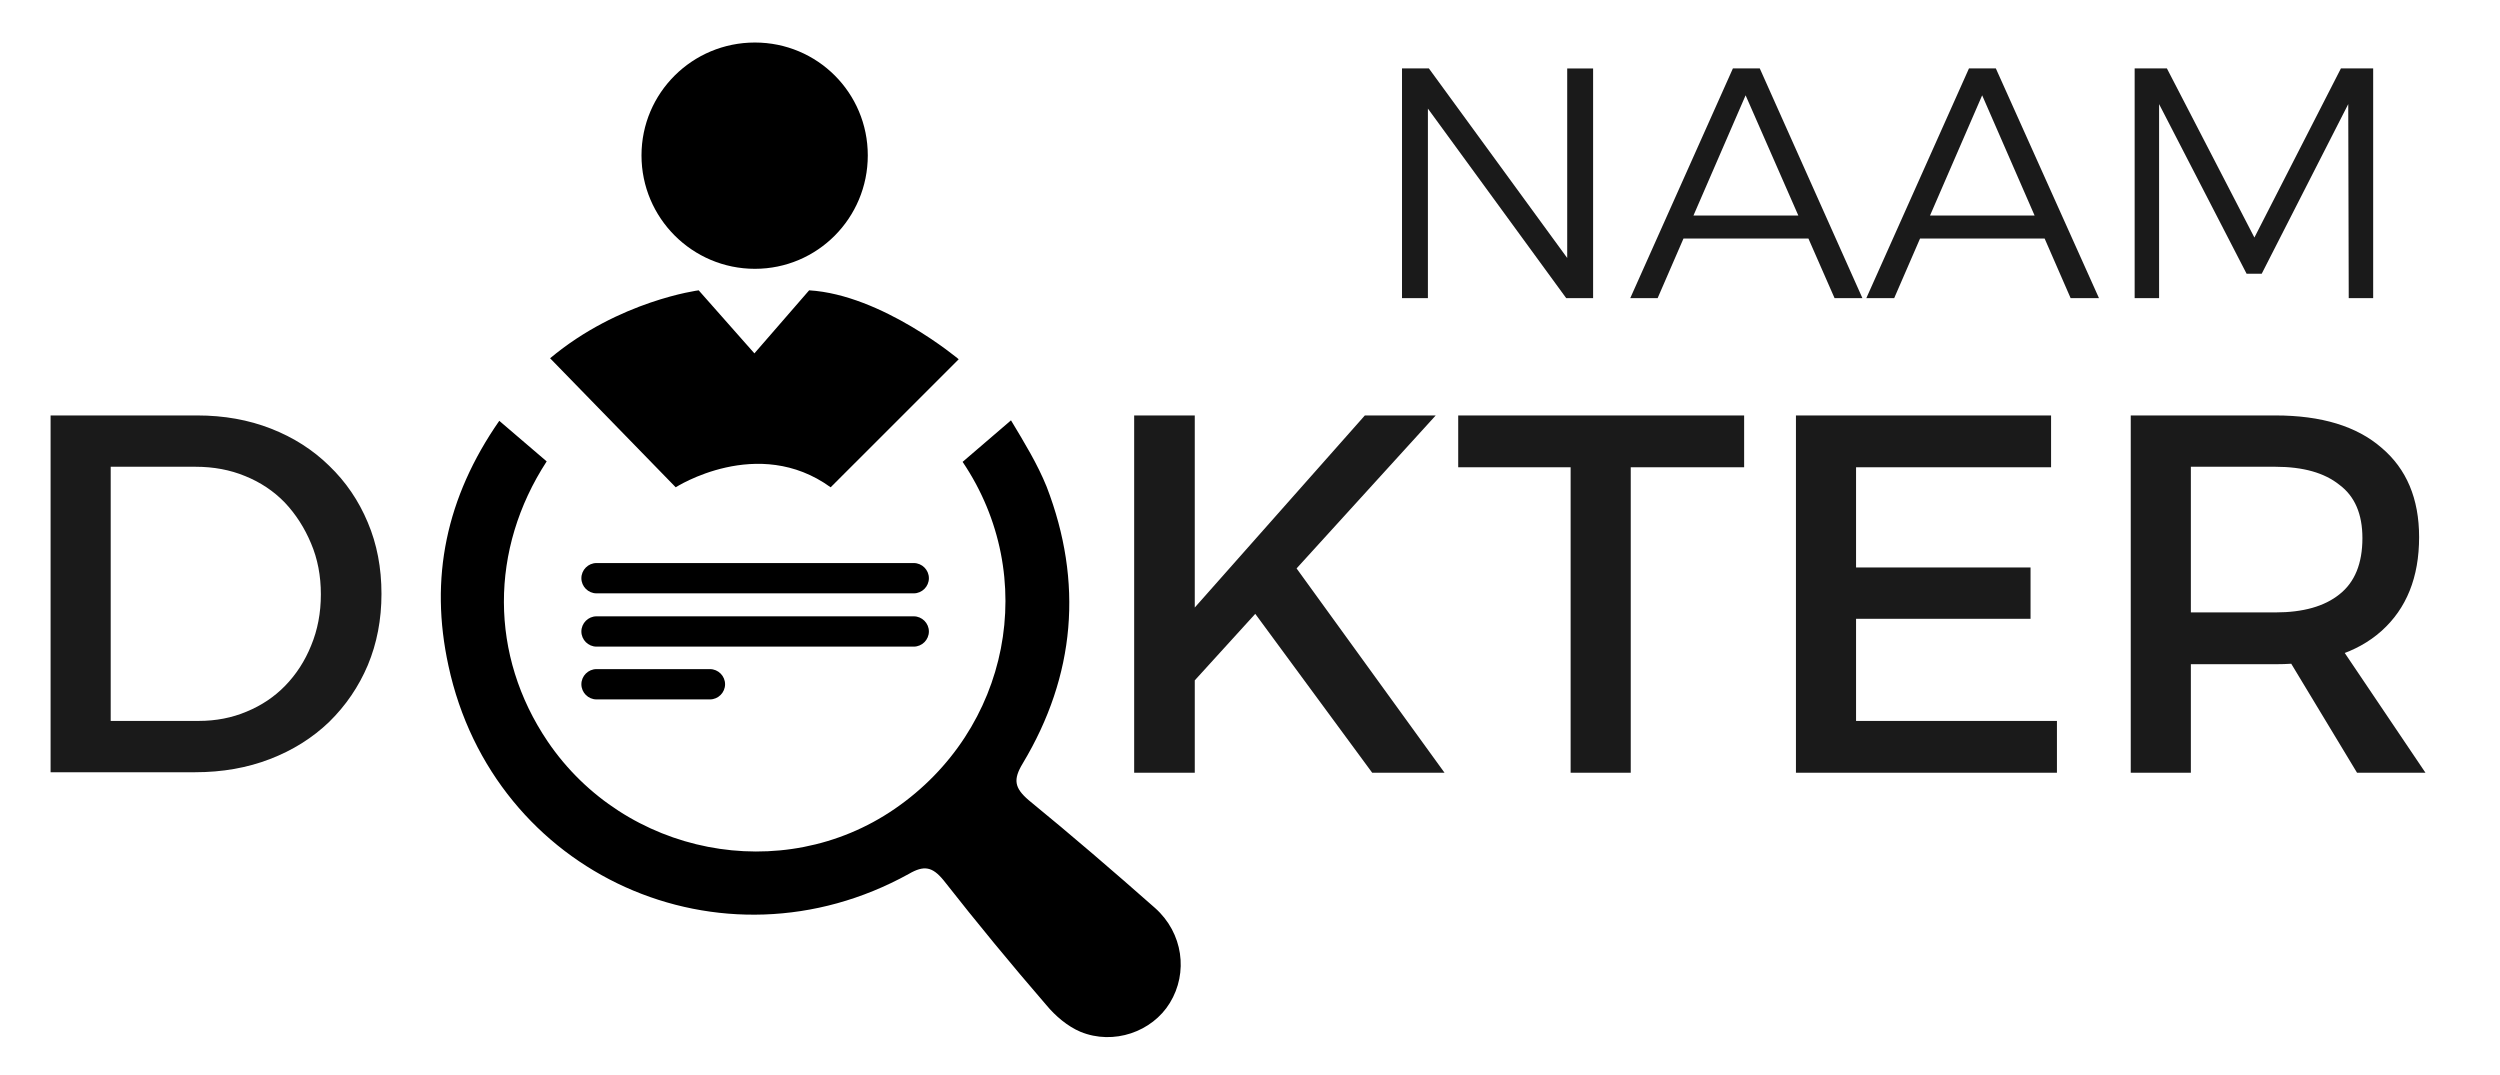
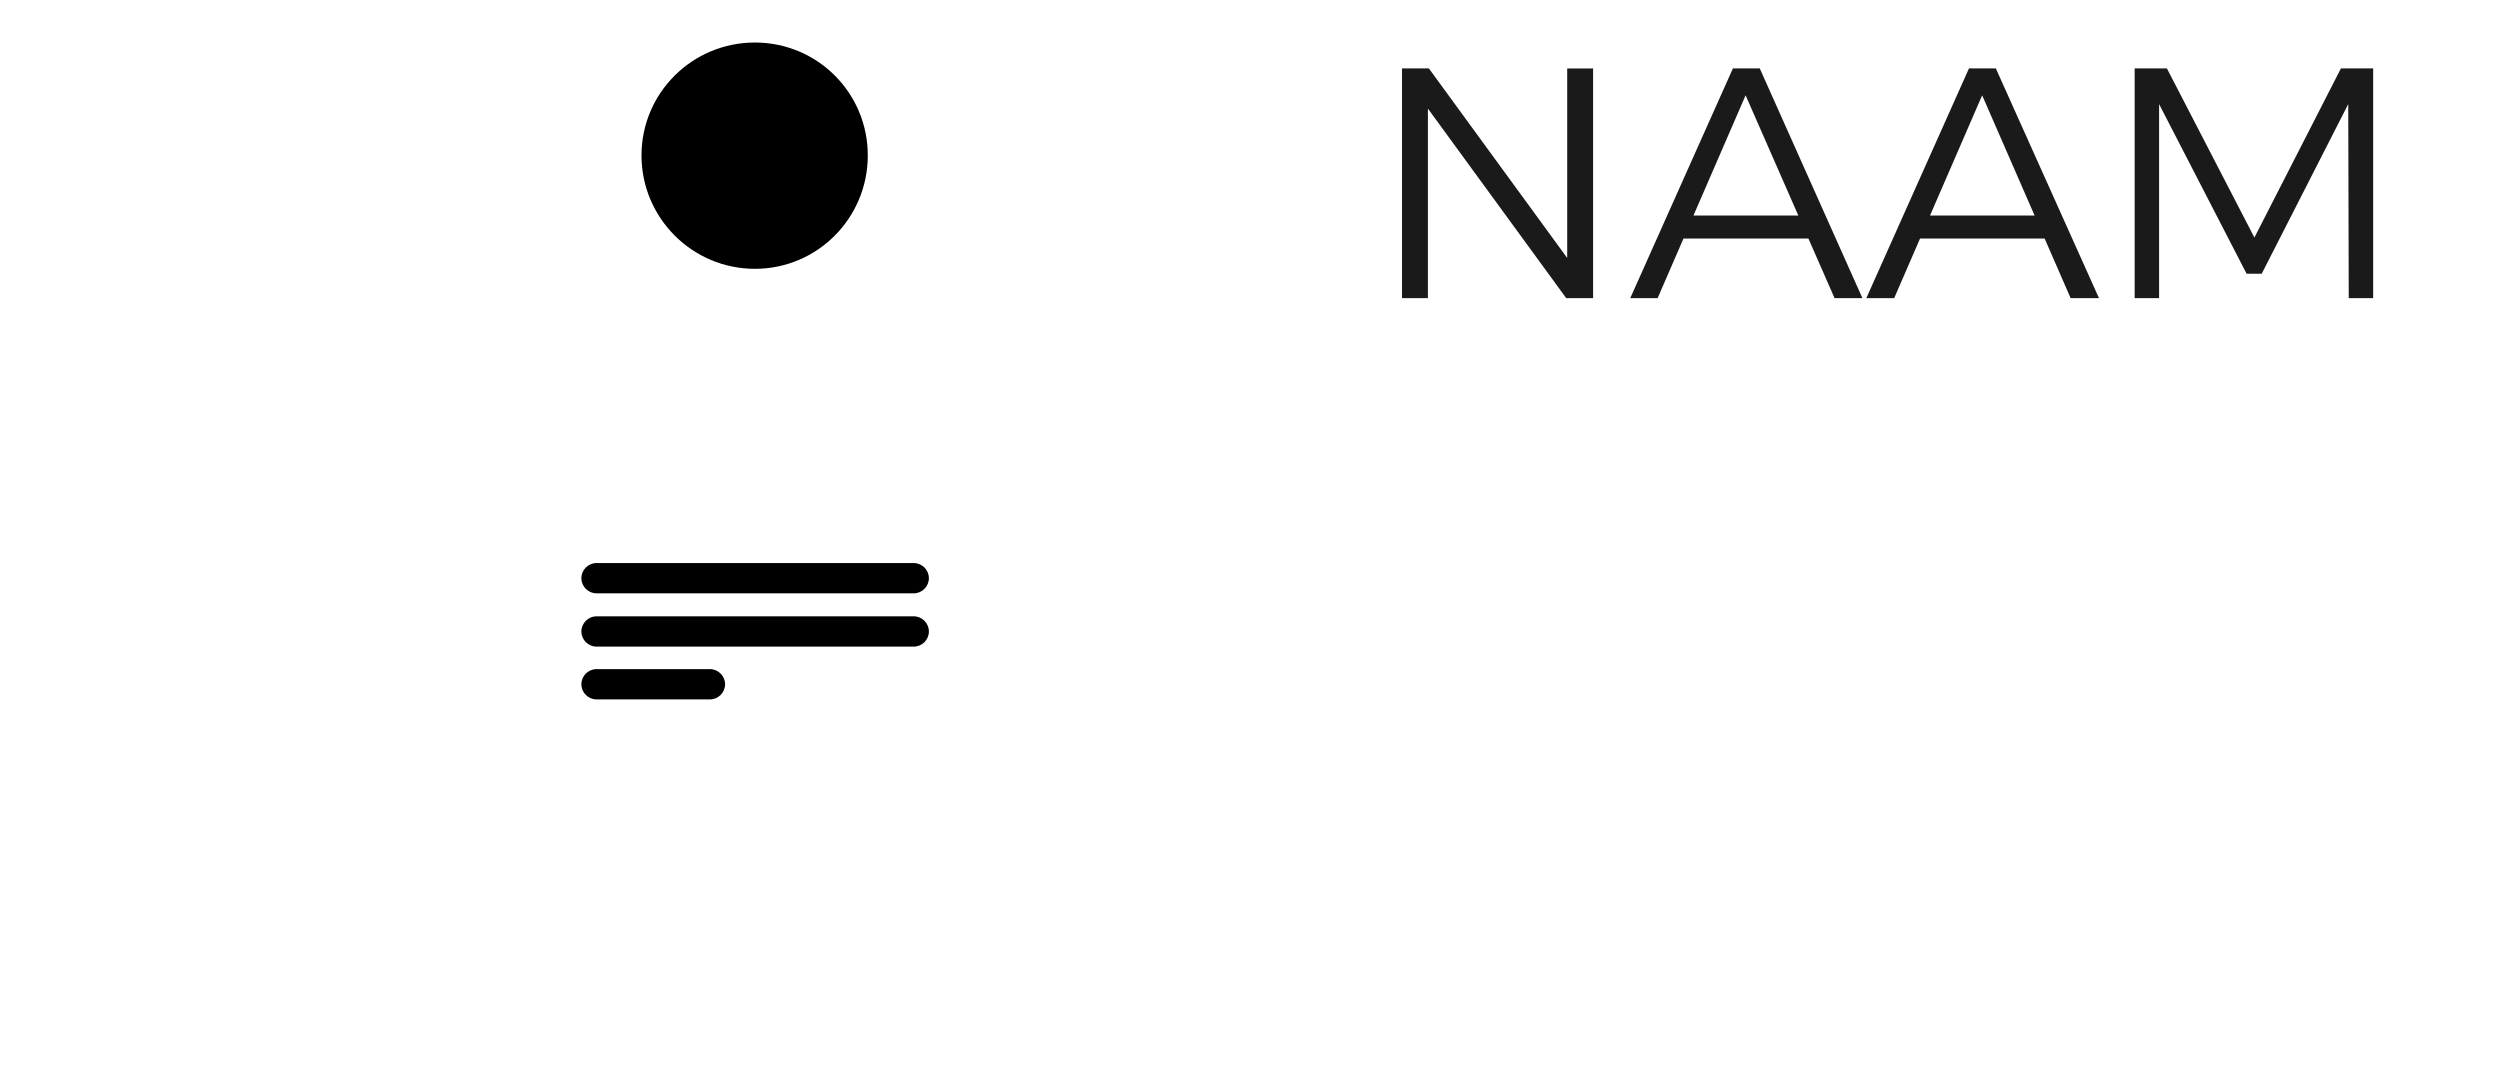
<svg xmlns="http://www.w3.org/2000/svg" version="1.2" viewBox="0 0 510 220" width="93" height="40">
  <title>Vector File</title>
  <defs>
    <clipPath clipPathUnits="userSpaceOnUse" id="cp1">
      <path d="m-285-273h1080v725h-1080z" />
    </clipPath>
    <clipPath clipPathUnits="userSpaceOnUse" id="cp2">
      <path d="m-285-273h1080v725h-1080z" />
    </clipPath>
  </defs>
  <style>
		.s0 { fill: #1a1a1a } 
		.s1 { fill: #000000 } 
	</style>
  <filter id="f0">
    <feFlood flood-color="#ffffff" flood-opacity="1" />
    <feBlend mode="normal" in2="SourceGraphic" />
    <feComposite in2="SourceAlpha" operator="in" />
  </filter>
  <g id="Layer 1" filter="url(#f0)">
-     <path id="D     KTER " class="s0" aria-label="D     KTER" d="m9.6 85h30q8.2 0 15.1 2.7 6.9 2.7 11.9 7.6 5.1 4.9 7.9 11.6 2.8 6.6 2.8 14.6 0 7.9-2.8 14.6-2.8 6.6-7.9 11.6-5.1 4.9-12.1 7.6-7 2.7-15.3 2.7h-29.6zm12.3 62.5h18q5.3 0 9.8-1.9 4.6-1.9 7.9-5.3 3.4-3.5 5.3-8.2 2-4.8 2-10.5 0-5.7-2-10.4-2-4.8-5.4-8.4-3.4-3.5-8.1-5.4-4.6-1.9-10.1-1.9h-17.4zm209.4 10.6v-73.1h12.4v39.3l34.8-39.3h14.5l-49.3 54.2v18.9zm23.9-33.7l8.1-9.8 31.5 43.5h-14.8zm42.4-28.8v-10.6h58.5v10.6h-23.2v62.5h-12.3v-62.5zm69.1 62.5v-73.1h52.2v10.6h-39.9v20.5h35.7v10.5h-35.7v20.9h41.1v10.6zm68.5-73.1h29.6q14.1 0 21.7 6.6 7.7 6.5 7.7 18.3 0 12.3-7.7 19.2-7.6 6.8-21.7 6.8h-17.3v22.2h-12.3zm12.3 40.3h17.3q8.5 0 13.1-3.7 4.7-3.7 4.7-11.5 0-7.4-4.7-10.9-4.6-3.7-13.1-3.7h-17.3zm34 32.8l-16.3-27h12.1l18.2 27z" />
    <g id="&lt;Clip Group&gt;" clip-path="url(#cp1)">
-       <path id="&lt;Path&gt;" class="s1" d="m238.6 205.2c-3.6 5.9-11.5 8.7-18.3 5.9-2.6-1.1-5.1-3.2-7-5.5q-10.8-12.5-21-25.5c-2.3-2.8-4-3.1-7.1-1.3-38.3 21.2-85 0.2-94.2-42.6-3.9-17.9-0.5-34.4 10.4-50.1l9.7 8.3c-11.7 18-11.7 39.7 0.2 57.3 15.8 23.3 48 29.6 71 13.8 23.6-16.2 29.7-47.6 13.9-71l9.9-8.5c2.7 4.5 5.4 8.9 7.3 13.6 7.5 19.5 5.9 38.6-4.9 56.6-2 3.3-1.7 5 1.2 7.5 8.8 7.2 17.4 14.6 25.9 22.1 5.7 5.1 6.8 13.2 3 19.4z" />
-       <path id="&lt;Path&gt;" class="s1" d="m111.8 73.3l25.7 26.4c0 0 16.8-10.8 31.7 0l26.2-26.2c0 0-15.7-13.2-30.6-14.1l-11.2 12.9-11.4-12.9c0 0-16.3 2.1-30.4 13.9z" />
-       <path id="&lt;Path&gt;" class="s1" d="m176.8 31.8c0 12.8-10.3 23.2-23.1 23.2-12.8 0-23.2-10.4-23.2-23.2 0-12.8 10.4-23.1 23.2-23.1 12.8 0 23.1 10.3 23.1 23.1z" />
+       <path id="&lt;Path&gt;" class="s1" d="m176.8 31.8c0 12.8-10.3 23.2-23.1 23.2-12.8 0-23.2-10.4-23.2-23.2 0-12.8 10.4-23.1 23.2-23.1 12.8 0 23.1 10.3 23.1 23.1" />
    </g>
    <path id="NAAM " class="s0" aria-label="NAAM" d="m286.1 61v-47h5.5l29.7 40.7-1.4 0.5v-41.2h5.3v47h-5.5l-29.7-40.7 1.4-0.4v41.1zm46.7 0l21-47h5.5l21 47h-5.7l-18.2-41.5-18 41.5zm9.3-12.2v-4.7h28.5v4.7zm39 12.2l21-47h5.5l21.1 47h-5.8l-18.1-41.5-18 41.5zm9.2-12.2v-4.7h28.6v4.7zm45.7 12.2v-47h6.6l17.9 34.6 17.7-34.6h6.6v47h-5l-0.1-39.7-17.7 34.7h-3.1l-17.9-34.7v39.7z" />
    <path id="  " class="s0" aria-label=" " d="" />
    <g id="&lt;Clip Group&gt;" clip-path="url(#cp2)">
      <path id="&lt;Path&gt;" class="s1" d="m186.2 121.4h-64.9c-1.7 0-3.1-1.4-3.1-3.1 0-1.7 1.4-3.1 3.1-3.1h64.9c1.7 0 3.1 1.4 3.1 3.1 0 1.7-1.4 3.1-3.1 3.1z" />
      <path id="&lt;Path&gt;" class="s1" d="m186.2 132.3h-64.9c-1.7 0-3.1-1.4-3.1-3.1 0-1.7 1.4-3.1 3.1-3.1h64.9c1.7 0 3.1 1.4 3.1 3.1 0 1.7-1.4 3.1-3.1 3.1z" />
      <path id="&lt;Path&gt;" class="s1" d="m144.5 143.1h-23.2c-1.7 0-3.1-1.4-3.1-3.1 0-1.7 1.4-3.1 3.1-3.1h23.2c1.7 0 3.1 1.4 3.1 3.1 0 1.7-1.4 3.1-3.1 3.1z" />
    </g>
  </g>
</svg>